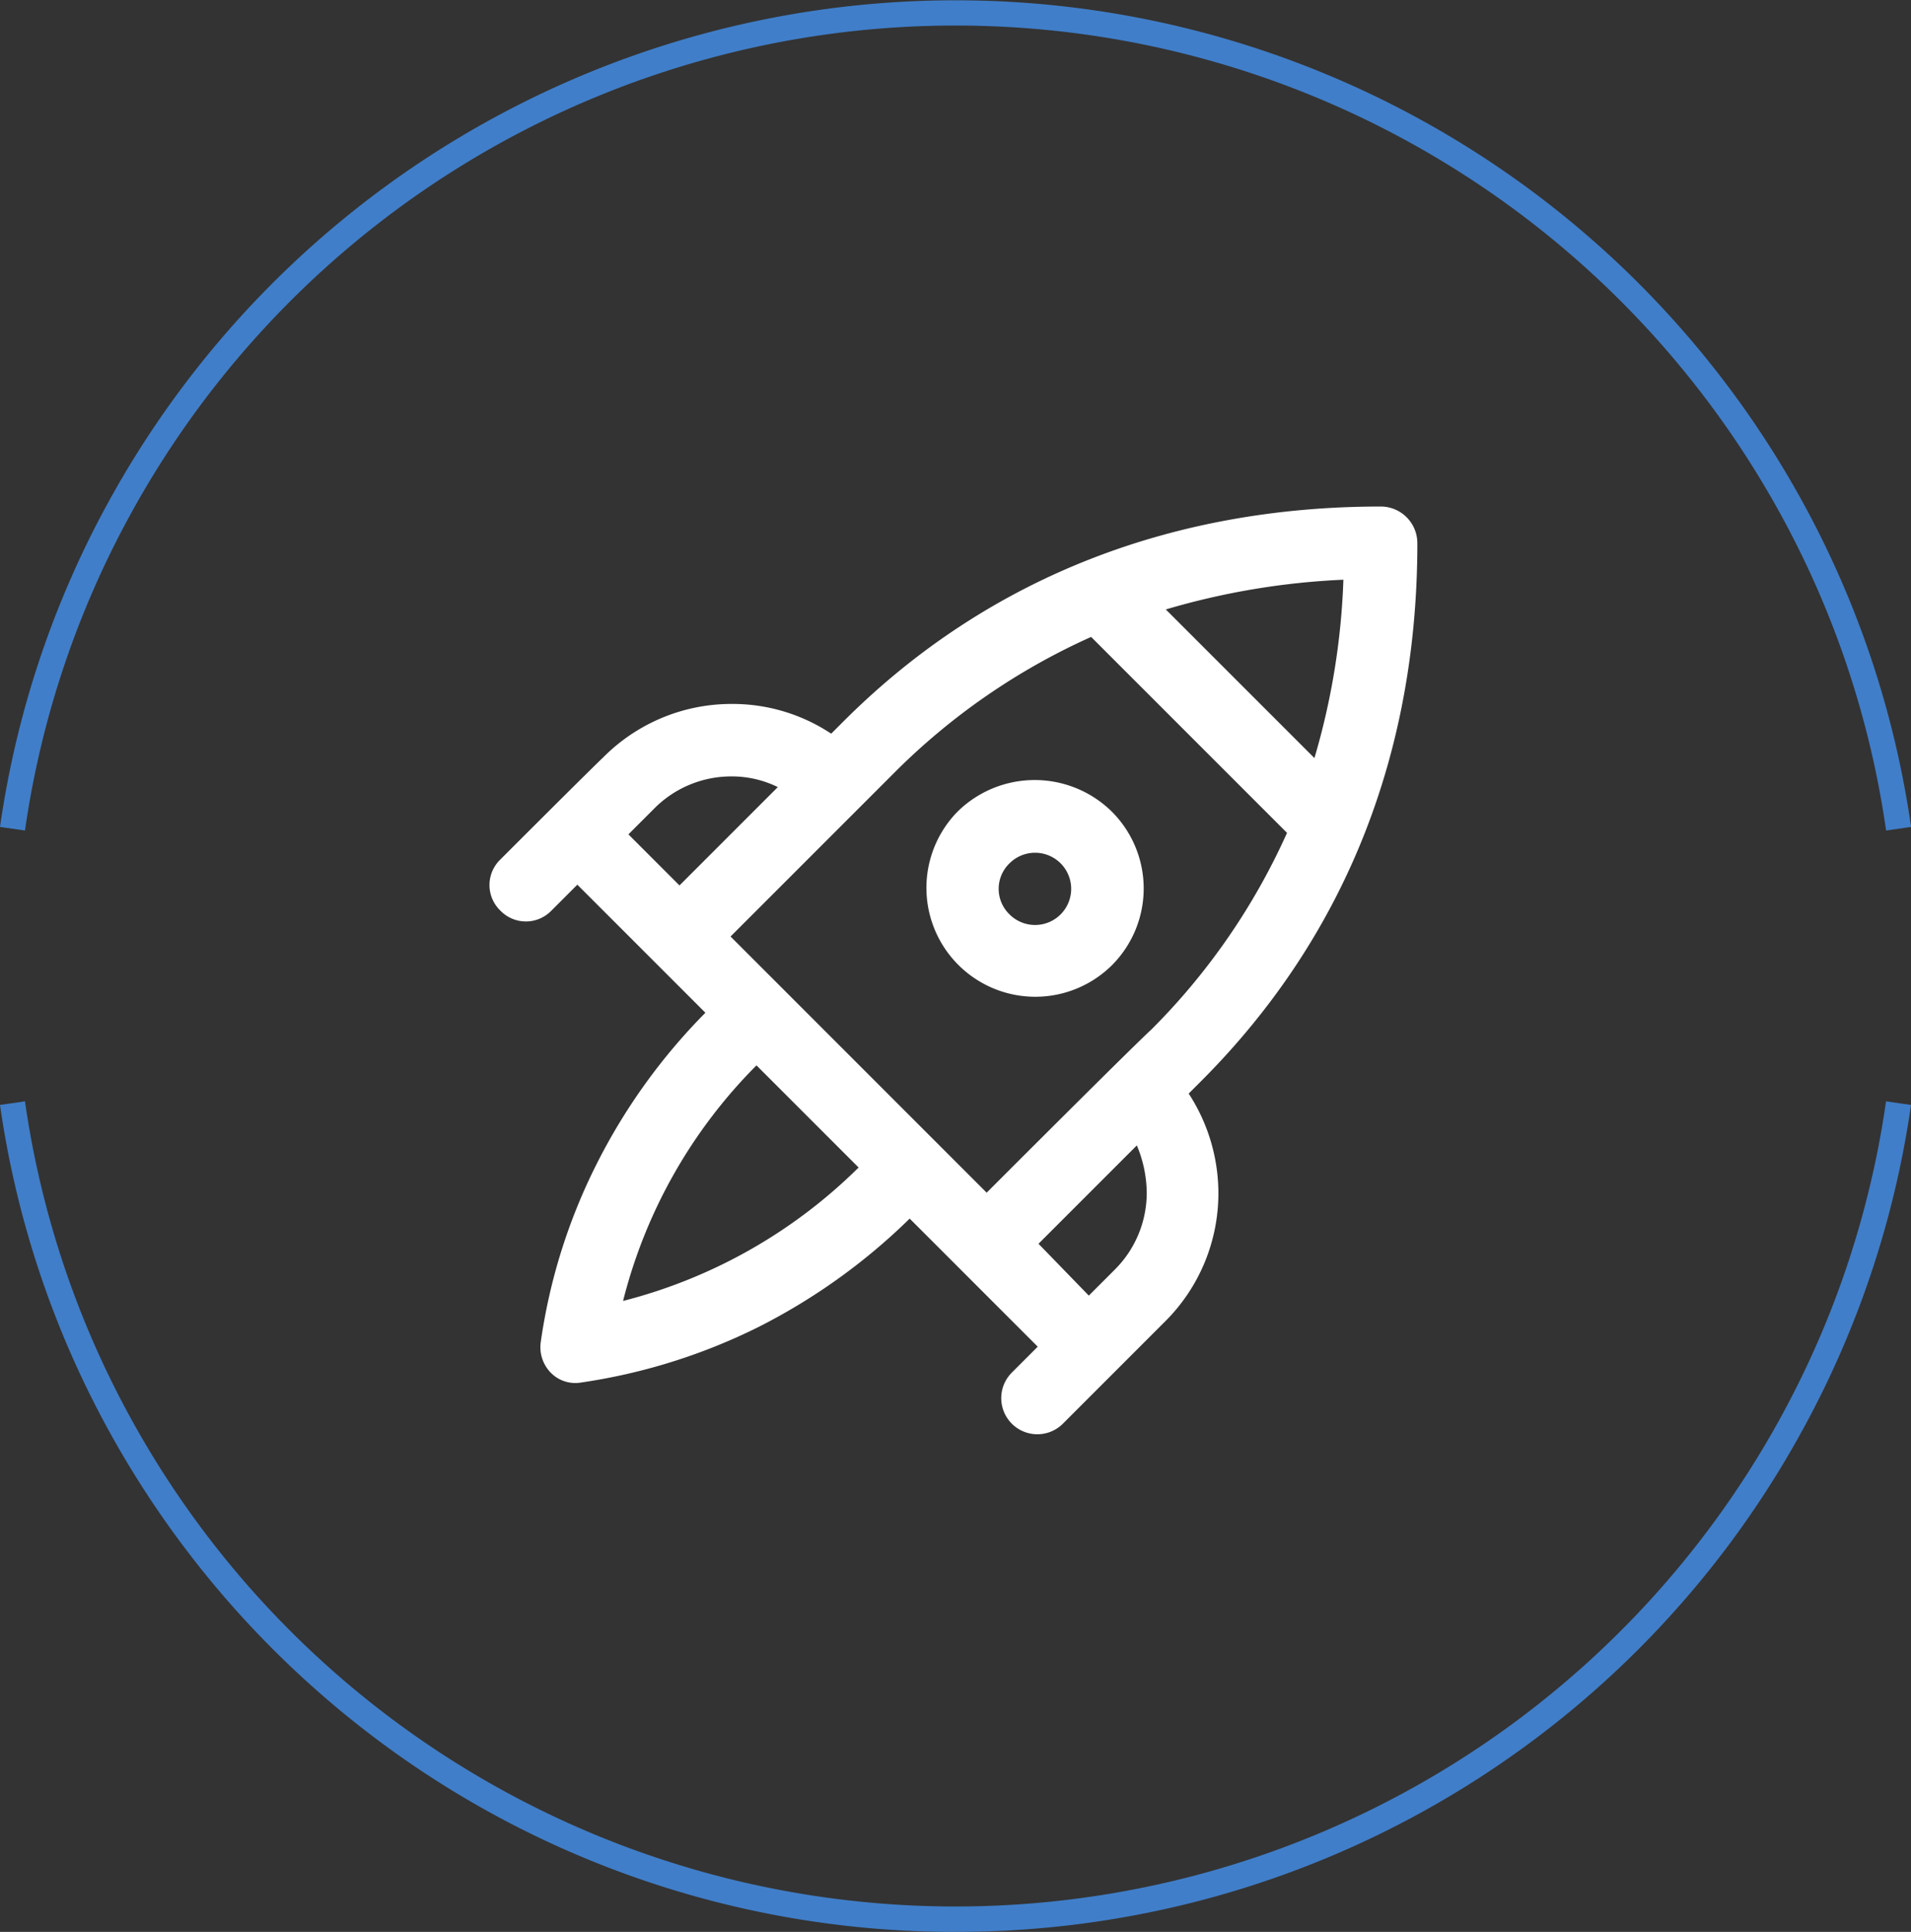
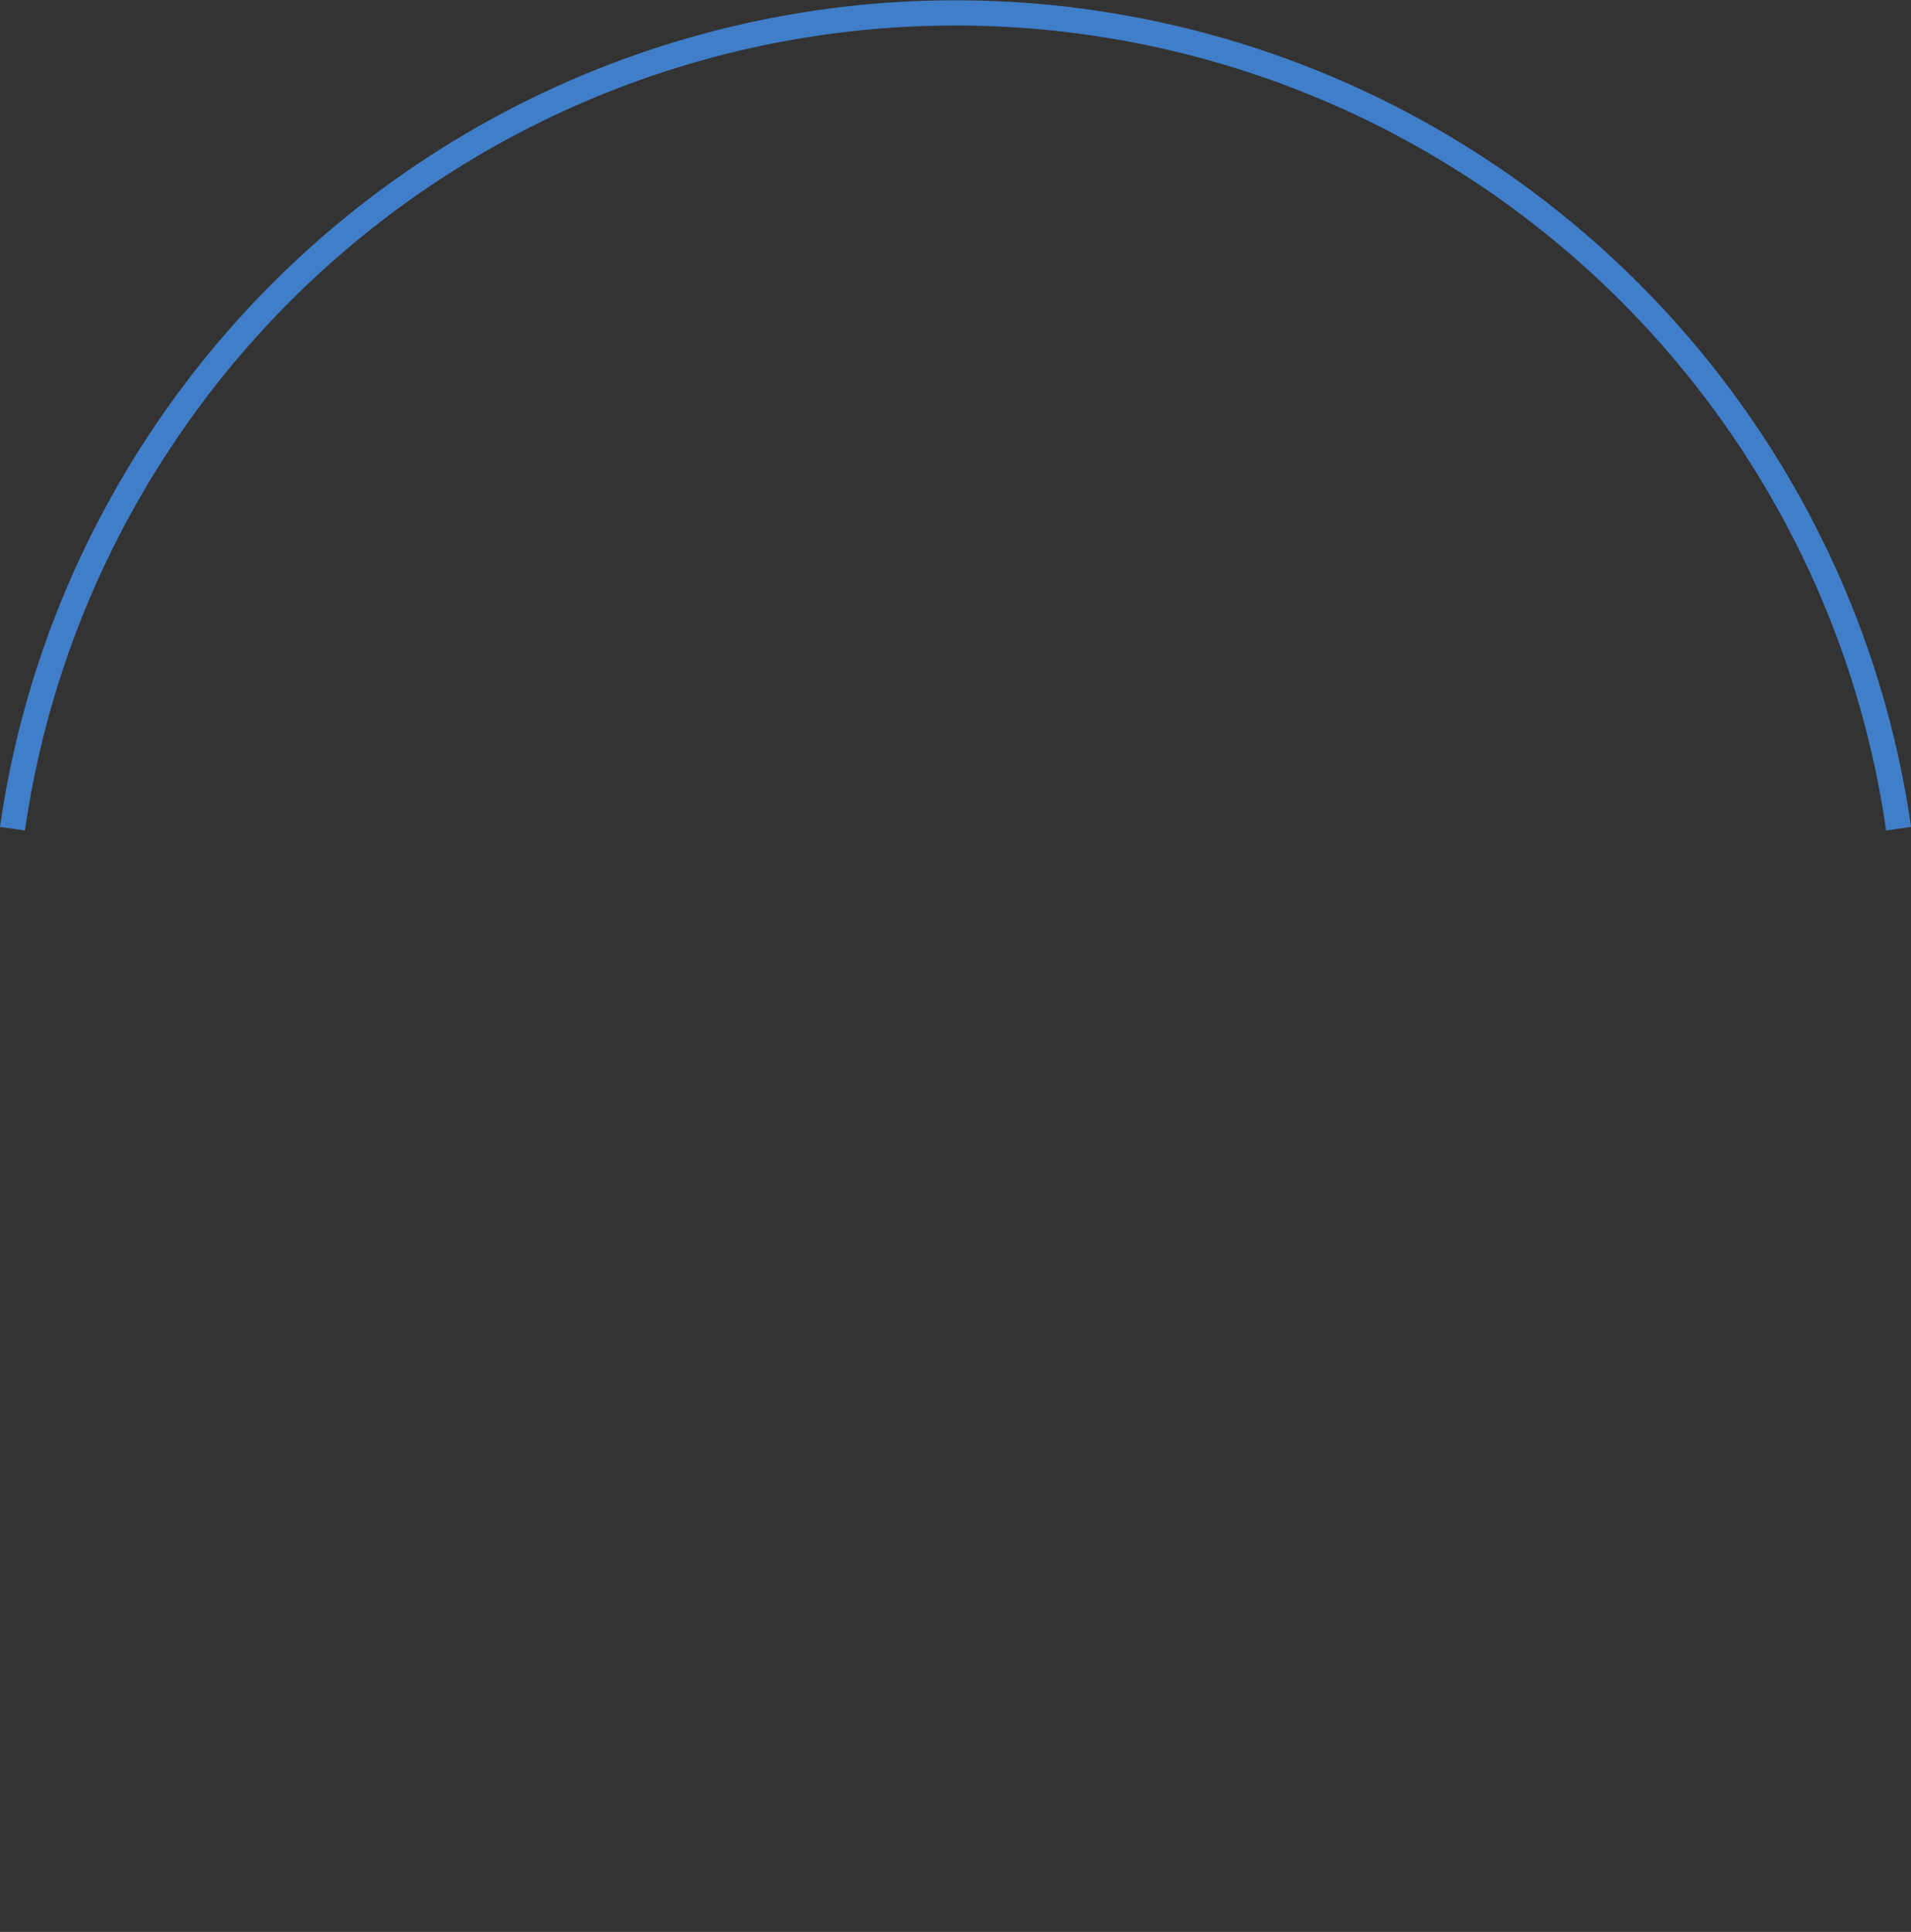
<svg xmlns="http://www.w3.org/2000/svg" width="227.192" height="229.633" viewBox="0 0 227.192 229.633">
  <rect x="0" y="0" width="227.192" height="229.633" fill="#333333" stroke="none" />
  <g id="Grupo_462" data-name="Grupo 462" transform="translate(-810.515 6945.5)">
    <g id="Icono_Innovación_Nosotros_IOTSENS" transform="translate(868.734 -6885.292)">
      <g id="Grupo_456" data-name="Grupo 456" transform="translate(-0.025)">
-         <path id="Trazado_1781" data-name="Trazado 1781" d="M110.283,4.35A4.351,4.351,0,0,0,105.933,0c-24.2,0-46.4,8.065-63.888,25.555L40.6,27a21.208,21.208,0,0,0-11.871-3.534A21.47,21.47,0,0,0,13.5,29.814C11.96,31.264,2.716,40.507,1.266,41.957a4.214,4.214,0,0,0,0,6.072,4.214,4.214,0,0,0,6.072,0l3.081-3.081L25.643,60.172A70.727,70.727,0,0,0,12.685,78.206,68.287,68.287,0,0,0,6.069,99.32a4.343,4.343,0,0,0,1.178,3.625,4.078,4.078,0,0,0,3.625,1.178,69.84,69.84,0,0,0,21.115-6.615A72.174,72.174,0,0,0,49.93,84.64L65.154,99.864l-3.081,3.081a4.293,4.293,0,0,0,6.072,6.072L80.288,96.874a21.47,21.47,0,0,0,6.343-15.224A21.722,21.722,0,0,0,83.1,69.778l1.45-1.45c17.671-17.671,25.736-39.782,25.736-63.978ZM15.856,94.427a60.6,60.6,0,0,1,15.859-28L43.858,78.568A61.408,61.408,0,0,1,15.856,94.427ZM98.049,29.9,80.378,12.234A87.924,87.924,0,0,1,101.493,8.7,85.047,85.047,0,0,1,98.049,29.9ZM71.5,15.5l23.29,23.29a78.315,78.315,0,0,1-16.13,23.38C76.663,63.978,61.8,78.84,59.082,81.559L28.634,51.11,48.117,31.627A78.315,78.315,0,0,1,71.5,15.5ZM19.572,35.886a12.892,12.892,0,0,1,9.153-3.806,12.4,12.4,0,0,1,5.528,1.269l-11.69,11.69-6.072-6.072ZM78.113,81.559a12.892,12.892,0,0,1-3.806,9.153l-3.081,3.081L65.245,87.63l11.69-11.69A14.851,14.851,0,0,1,78.113,81.559Z" transform="translate(0.025)" fill="#fff" />
-         <path id="Trazado_1782" data-name="Trazado 1782" d="M79.311,57.918a12.908,12.908,0,0,0,0-18.305,13.074,13.074,0,0,0-18.305,0A12.944,12.944,0,0,0,79.311,57.918ZM67.168,45.775a4.293,4.293,0,1,1,0,6.072A4.214,4.214,0,0,1,67.168,45.775Z" transform="translate(-5.342 -3.365)" fill="#fff" />
-       </g>
+         </g>
    </g>
    <g id="Grupo_459" data-name="Grupo 459" transform="translate(414.253 -0.151)">
-       <path id="Trazado_1788" data-name="Trazado 1788" d="M236.84,241.387a114.445,114.445,0,0,1-75.484-28.3,115.194,115.194,0,0,1-25.123-31.18,113.773,113.773,0,0,1-12.991-38.816l2.97-.427a110.782,110.782,0,0,0,12.65,37.8,111.844,111.844,0,0,0,195.953,0,110.783,110.783,0,0,0,12.65-37.8l2.969.427a113.773,113.773,0,0,1-12.991,38.816,114.6,114.6,0,0,1-100.6,59.477Z" transform="translate(273.02 -6957.103)" fill="#407ec9" />
      <path id="Trazado_1789" data-name="Trazado 1789" d="M126.212,205.09l-2.97-.427a113.712,113.712,0,0,1,13-38.817,114.85,114.85,0,0,1,201.2,0,113.713,113.713,0,0,1,13,38.817l-2.969.427a110.723,110.723,0,0,0-12.656-37.8,111.851,111.851,0,0,0-195.942,0A110.723,110.723,0,0,0,126.212,205.09Z" transform="translate(273.02 -7051.719)" fill="#407ec9" />
    </g>
  </g>
</svg>